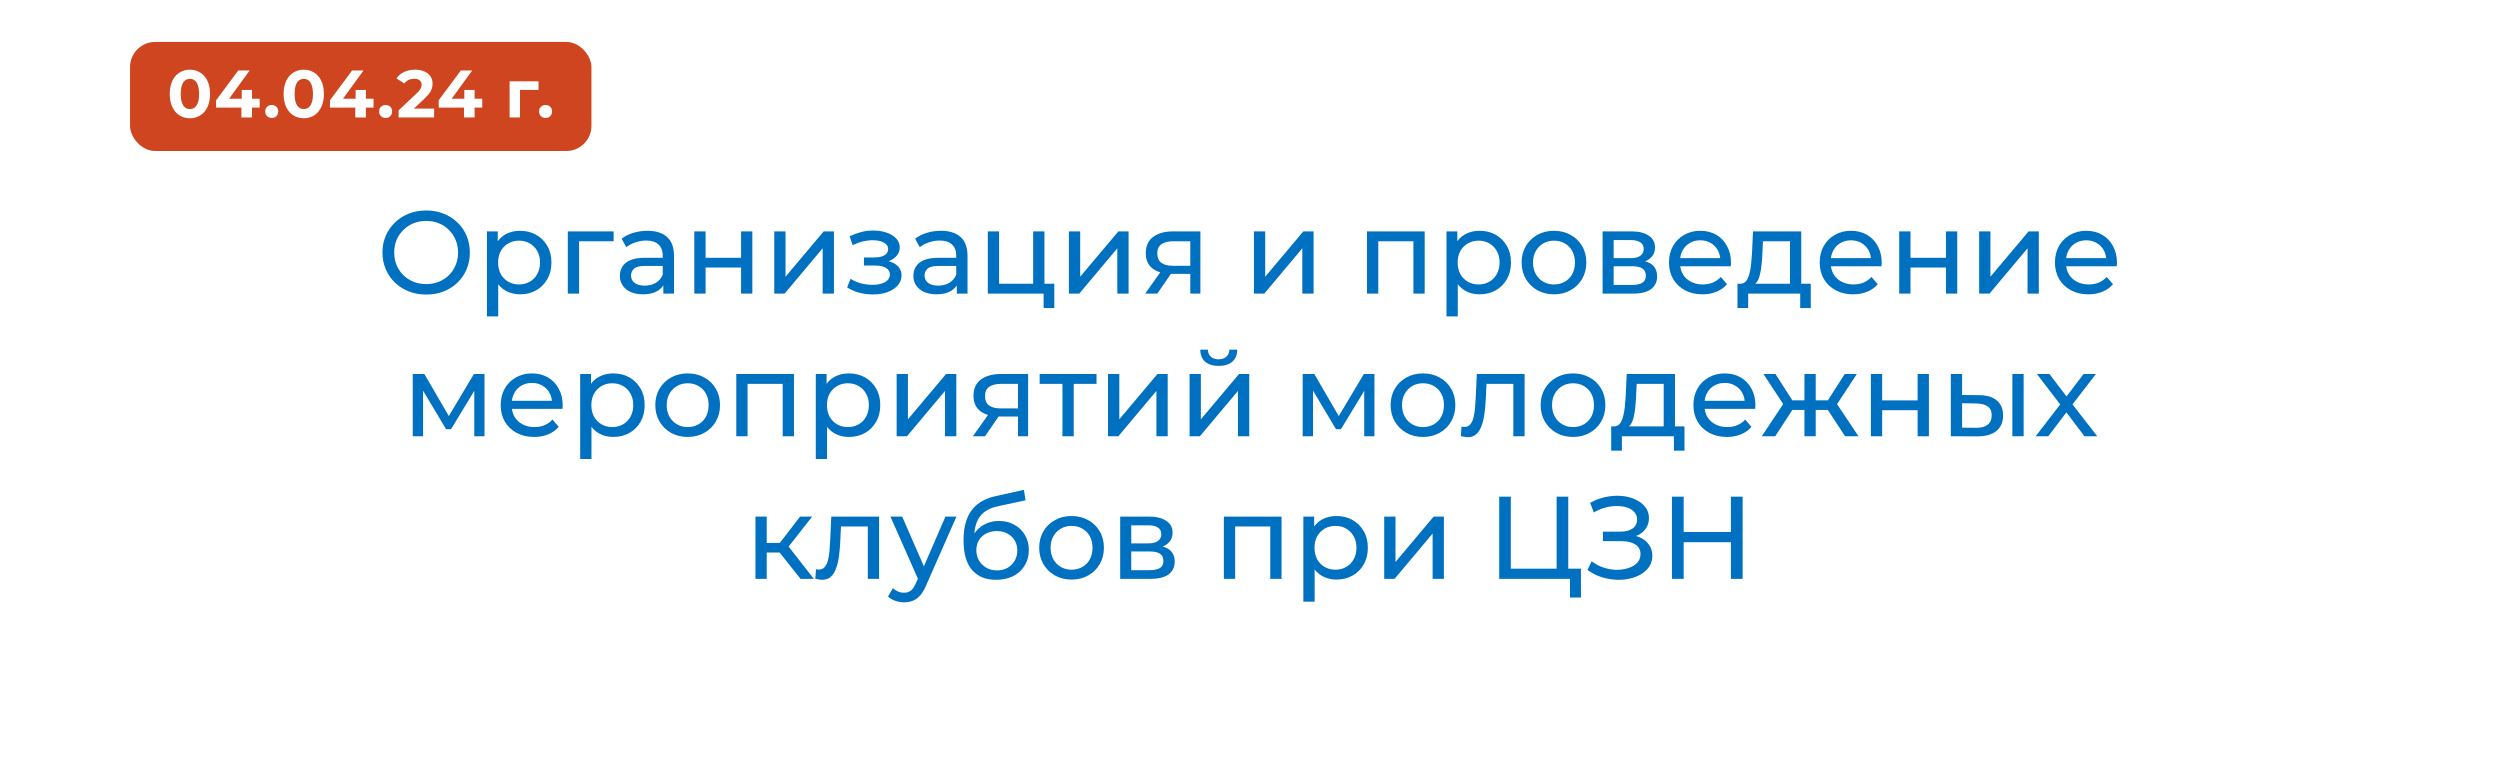
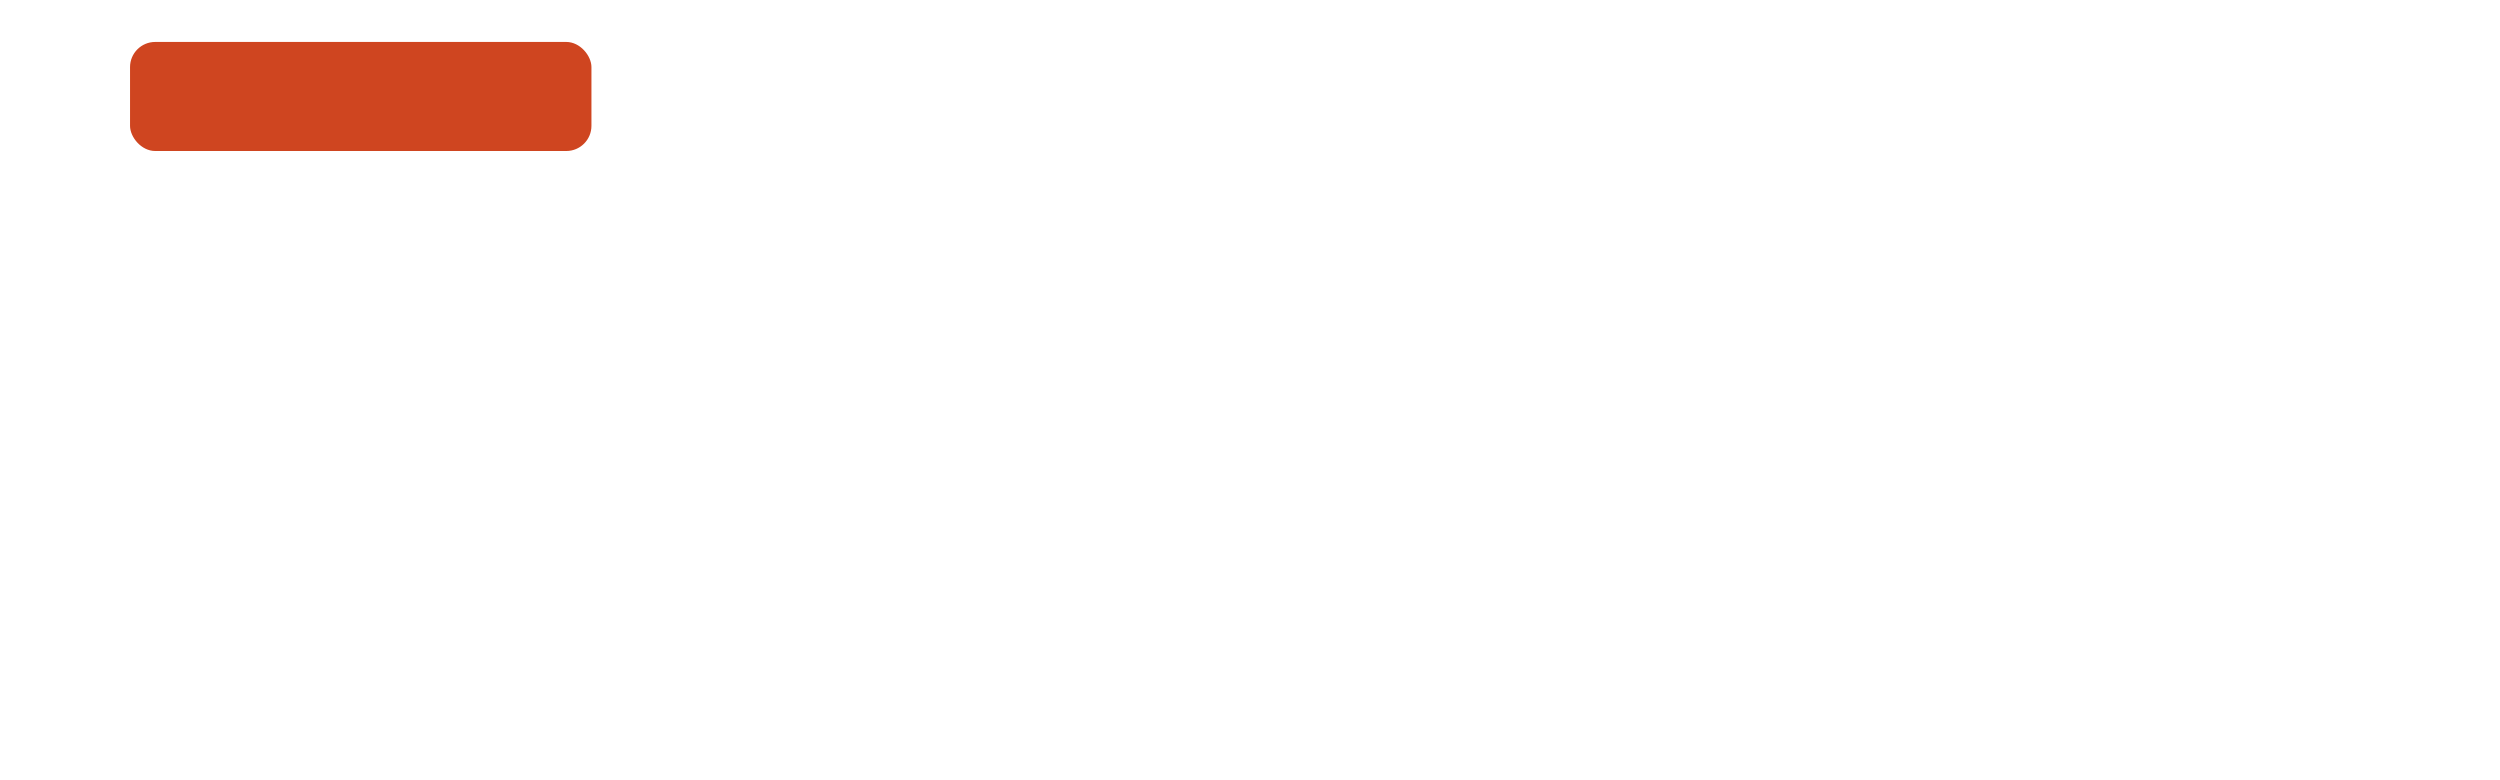
<svg xmlns="http://www.w3.org/2000/svg" width="298" height="93" viewBox="0 0 298 93" fill="none">
  <g filter="url(#filter0_d_741_2)">
-     <path d="M9 19C9 13.477 13.477 9 19 9H279C284.523 9 289 13.477 289 19V74C289 79.523 284.523 84 279 84H19C13.477 84 9 79.523 9 74V19Z" fill="white" />
-   </g>
-   <path d="M50.811 35.112C50.064 35.112 49.369 34.986 48.725 34.734C48.09 34.482 47.54 34.132 47.073 33.684C46.606 33.227 46.242 32.695 45.981 32.088C45.72 31.481 45.589 30.819 45.589 30.1C45.589 29.381 45.72 28.719 45.981 28.112C46.242 27.505 46.606 26.978 47.073 26.53C47.54 26.073 48.09 25.718 48.725 25.466C49.36 25.214 50.055 25.088 50.811 25.088C51.558 25.088 52.244 25.214 52.869 25.466C53.504 25.709 54.054 26.059 54.521 26.516C54.997 26.964 55.361 27.491 55.613 28.098C55.874 28.705 56.005 29.372 56.005 30.1C56.005 30.828 55.874 31.495 55.613 32.102C55.361 32.709 54.997 33.241 54.521 33.698C54.054 34.146 53.504 34.496 52.869 34.748C52.244 34.991 51.558 35.112 50.811 35.112ZM50.811 33.866C51.352 33.866 51.852 33.773 52.309 33.586C52.776 33.399 53.177 33.138 53.513 32.802C53.858 32.457 54.124 32.055 54.311 31.598C54.507 31.141 54.605 30.641 54.605 30.1C54.605 29.559 54.507 29.059 54.311 28.602C54.124 28.145 53.858 27.748 53.513 27.412C53.177 27.067 52.776 26.801 52.309 26.614C51.852 26.427 51.352 26.334 50.811 26.334C50.26 26.334 49.752 26.427 49.285 26.614C48.828 26.801 48.426 27.067 48.081 27.412C47.736 27.748 47.465 28.145 47.269 28.602C47.082 29.059 46.989 29.559 46.989 30.1C46.989 30.641 47.082 31.141 47.269 31.598C47.465 32.055 47.736 32.457 48.081 32.802C48.426 33.138 48.828 33.399 49.285 33.586C49.752 33.773 50.26 33.866 50.811 33.866ZM61.978 35.084C61.362 35.084 60.797 34.944 60.284 34.664C59.78 34.375 59.374 33.95 59.066 33.39C58.767 32.83 58.618 32.13 58.618 31.29C58.618 30.45 58.763 29.75 59.052 29.19C59.351 28.63 59.752 28.21 60.256 27.93C60.77 27.65 61.343 27.51 61.978 27.51C62.706 27.51 63.35 27.669 63.91 27.986C64.47 28.303 64.913 28.747 65.24 29.316C65.567 29.876 65.73 30.534 65.73 31.29C65.73 32.046 65.567 32.709 65.24 33.278C64.913 33.847 64.47 34.291 63.91 34.608C63.35 34.925 62.706 35.084 61.978 35.084ZM58.044 37.716V27.58H59.332V29.582L59.248 31.304L59.388 33.026V37.716H58.044ZM61.866 33.908C62.342 33.908 62.767 33.801 63.14 33.586C63.523 33.371 63.822 33.068 64.036 32.676C64.26 32.275 64.372 31.813 64.372 31.29C64.372 30.758 64.26 30.301 64.036 29.918C63.822 29.526 63.523 29.223 63.14 29.008C62.767 28.793 62.342 28.686 61.866 28.686C61.4 28.686 60.975 28.793 60.592 29.008C60.219 29.223 59.92 29.526 59.696 29.918C59.481 30.301 59.374 30.758 59.374 31.29C59.374 31.813 59.481 32.275 59.696 32.676C59.92 33.068 60.219 33.371 60.592 33.586C60.975 33.801 61.4 33.908 61.866 33.908ZM67.683 35V27.58H73.143V28.756H68.705L69.027 28.448V35H67.683ZM79.069 35V33.432L78.999 33.138V30.464C78.999 29.895 78.831 29.456 78.495 29.148C78.168 28.831 77.674 28.672 77.011 28.672C76.572 28.672 76.143 28.747 75.723 28.896C75.303 29.036 74.948 29.227 74.659 29.47L74.099 28.462C74.481 28.154 74.939 27.921 75.471 27.762C76.012 27.594 76.577 27.51 77.165 27.51C78.182 27.51 78.966 27.757 79.517 28.252C80.067 28.747 80.343 29.503 80.343 30.52V35H79.069ZM76.633 35.084C76.082 35.084 75.597 34.991 75.177 34.804C74.766 34.617 74.449 34.361 74.225 34.034C74.001 33.698 73.889 33.32 73.889 32.9C73.889 32.499 73.982 32.135 74.169 31.808C74.365 31.481 74.677 31.22 75.107 31.024C75.546 30.828 76.133 30.73 76.871 30.73H79.223V31.696H76.927C76.255 31.696 75.802 31.808 75.569 32.032C75.335 32.256 75.219 32.527 75.219 32.844C75.219 33.208 75.364 33.502 75.653 33.726C75.942 33.941 76.344 34.048 76.857 34.048C77.361 34.048 77.799 33.936 78.173 33.712C78.555 33.488 78.831 33.161 78.999 32.732L79.265 33.656C79.088 34.095 78.775 34.445 78.327 34.706C77.879 34.958 77.314 35.084 76.633 35.084ZM82.763 35V27.58H84.107V30.73H88.335V27.58H89.679V35H88.335V31.892H84.107V35H82.763ZM92.292 35V27.58H93.636V32.984L98.186 27.58H99.404V35H98.06V29.596L93.524 35H92.292ZM104.06 35.098C103.5 35.098 102.949 35.028 102.408 34.888C101.876 34.739 101.4 34.529 100.98 34.258L101.386 33.236C101.741 33.46 102.147 33.637 102.604 33.768C103.061 33.889 103.523 33.95 103.99 33.95C104.419 33.95 104.788 33.899 105.096 33.796C105.413 33.693 105.656 33.553 105.824 33.376C105.992 33.189 106.076 32.975 106.076 32.732C106.076 32.387 105.922 32.121 105.614 31.934C105.306 31.747 104.877 31.654 104.326 31.654H102.982V30.688H104.242C104.569 30.688 104.853 30.651 105.096 30.576C105.339 30.501 105.525 30.389 105.656 30.24C105.796 30.081 105.866 29.899 105.866 29.694C105.866 29.47 105.787 29.279 105.628 29.12C105.469 28.961 105.245 28.84 104.956 28.756C104.676 28.672 104.345 28.63 103.962 28.63C103.589 28.639 103.206 28.691 102.814 28.784C102.431 28.877 102.039 29.022 101.638 29.218L101.274 28.168C101.722 27.953 102.161 27.79 102.59 27.678C103.029 27.557 103.463 27.491 103.892 27.482C104.536 27.463 105.11 27.538 105.614 27.706C106.118 27.865 106.515 28.098 106.804 28.406C107.103 28.714 107.252 29.078 107.252 29.498C107.252 29.853 107.14 30.17 106.916 30.45C106.692 30.721 106.393 30.935 106.02 31.094C105.647 31.253 105.217 31.332 104.732 31.332L104.788 31.01C105.619 31.01 106.272 31.173 106.748 31.5C107.224 31.827 107.462 32.27 107.462 32.83C107.462 33.278 107.313 33.675 107.014 34.02C106.715 34.356 106.309 34.622 105.796 34.818C105.292 35.005 104.713 35.098 104.06 35.098ZM114.055 35V33.432L113.985 33.138V30.464C113.985 29.895 113.817 29.456 113.481 29.148C113.154 28.831 112.66 28.672 111.997 28.672C111.558 28.672 111.129 28.747 110.709 28.896C110.289 29.036 109.934 29.227 109.645 29.47L109.085 28.462C109.468 28.154 109.925 27.921 110.457 27.762C110.998 27.594 111.563 27.51 112.151 27.51C113.168 27.51 113.952 27.757 114.503 28.252C115.054 28.747 115.329 29.503 115.329 30.52V35H114.055ZM111.619 35.084C111.068 35.084 110.583 34.991 110.163 34.804C109.752 34.617 109.435 34.361 109.211 34.034C108.987 33.698 108.875 33.32 108.875 32.9C108.875 32.499 108.968 32.135 109.155 31.808C109.351 31.481 109.664 31.22 110.093 31.024C110.532 30.828 111.12 30.73 111.857 30.73H114.209V31.696H111.913C111.241 31.696 110.788 31.808 110.555 32.032C110.322 32.256 110.205 32.527 110.205 32.844C110.205 33.208 110.35 33.502 110.639 33.726C110.928 33.941 111.33 34.048 111.843 34.048C112.347 34.048 112.786 33.936 113.159 33.712C113.542 33.488 113.817 33.161 113.985 32.732L114.251 33.656C114.074 34.095 113.761 34.445 113.313 34.706C112.865 34.958 112.3 35.084 111.619 35.084ZM117.749 35V27.58H119.093V33.824H123.153V27.58H124.497V35H117.749ZM124.399 36.722V34.93L124.735 35H123.153V33.824H125.673V36.722H124.399ZM127.415 35V27.58H128.759V32.984L133.309 27.58H134.527V35H133.183V29.596L128.647 35H127.415ZM141.882 35V32.396L142.092 32.648H139.726C138.737 32.648 137.962 32.438 137.402 32.018C136.851 31.598 136.576 30.987 136.576 30.184C136.576 29.325 136.87 28.677 137.458 28.238C138.055 27.799 138.849 27.58 139.838 27.58H143.086V35H141.882ZM136.506 35L138.522 32.158H139.908L137.948 35H136.506ZM141.882 31.976V28.378L142.092 28.756H139.88C139.264 28.756 138.788 28.873 138.452 29.106C138.116 29.33 137.948 29.703 137.948 30.226C137.948 31.197 138.573 31.682 139.824 31.682H142.092L141.882 31.976ZM149.468 35V27.58H150.812V32.984L155.362 27.58H156.58V35H155.236V29.596L150.7 35H149.468ZM162.948 35V27.58H169.822V35H168.478V28.42L168.8 28.756H163.97L164.292 28.42V35H162.948ZM176.357 35.084C175.741 35.084 175.176 34.944 174.663 34.664C174.159 34.375 173.753 33.95 173.445 33.39C173.146 32.83 172.997 32.13 172.997 31.29C172.997 30.45 173.142 29.75 173.431 29.19C173.73 28.63 174.131 28.21 174.635 27.93C175.148 27.65 175.722 27.51 176.357 27.51C177.085 27.51 177.729 27.669 178.289 27.986C178.849 28.303 179.292 28.747 179.619 29.316C179.946 29.876 180.109 30.534 180.109 31.29C180.109 32.046 179.946 32.709 179.619 33.278C179.292 33.847 178.849 34.291 178.289 34.608C177.729 34.925 177.085 35.084 176.357 35.084ZM172.423 37.716V27.58H173.711V29.582L173.627 31.304L173.767 33.026V37.716H172.423ZM176.245 33.908C176.721 33.908 177.146 33.801 177.519 33.586C177.902 33.371 178.2 33.068 178.415 32.676C178.639 32.275 178.751 31.813 178.751 31.29C178.751 30.758 178.639 30.301 178.415 29.918C178.2 29.526 177.902 29.223 177.519 29.008C177.146 28.793 176.721 28.686 176.245 28.686C175.778 28.686 175.354 28.793 174.971 29.008C174.598 29.223 174.299 29.526 174.075 29.918C173.86 30.301 173.753 30.758 173.753 31.29C173.753 31.813 173.86 32.275 174.075 32.676C174.299 33.068 174.598 33.371 174.971 33.586C175.354 33.801 175.778 33.908 176.245 33.908ZM185.24 35.084C184.493 35.084 183.83 34.921 183.252 34.594C182.673 34.267 182.216 33.819 181.88 33.25C181.544 32.671 181.376 32.018 181.376 31.29C181.376 30.553 181.544 29.899 181.88 29.33C182.216 28.761 182.673 28.317 183.252 28C183.83 27.673 184.493 27.51 185.24 27.51C185.977 27.51 186.635 27.673 187.214 28C187.802 28.317 188.259 28.761 188.586 29.33C188.922 29.89 189.09 30.543 189.09 31.29C189.09 32.027 188.922 32.681 188.586 33.25C188.259 33.819 187.802 34.267 187.214 34.594C186.635 34.921 185.977 35.084 185.24 35.084ZM185.24 33.908C185.716 33.908 186.14 33.801 186.514 33.586C186.896 33.371 187.195 33.068 187.41 32.676C187.624 32.275 187.732 31.813 187.732 31.29C187.732 30.758 187.624 30.301 187.41 29.918C187.195 29.526 186.896 29.223 186.514 29.008C186.14 28.793 185.716 28.686 185.24 28.686C184.764 28.686 184.339 28.793 183.966 29.008C183.592 29.223 183.294 29.526 183.07 29.918C182.846 30.301 182.734 30.758 182.734 31.29C182.734 31.813 182.846 32.275 183.07 32.676C183.294 33.068 183.592 33.371 183.966 33.586C184.339 33.801 184.764 33.908 185.24 33.908ZM191.031 35V27.58H194.475C195.343 27.58 196.024 27.748 196.519 28.084C197.023 28.411 197.275 28.877 197.275 29.484C197.275 30.091 197.037 30.562 196.561 30.898C196.094 31.225 195.473 31.388 194.699 31.388L194.909 31.024C195.795 31.024 196.453 31.187 196.883 31.514C197.312 31.841 197.527 32.321 197.527 32.956C197.527 33.6 197.284 34.104 196.799 34.468C196.323 34.823 195.59 35 194.601 35H191.031ZM192.347 33.964H194.503C195.063 33.964 195.483 33.88 195.763 33.712C196.043 33.535 196.183 33.255 196.183 32.872C196.183 32.48 196.052 32.195 195.791 32.018C195.539 31.831 195.137 31.738 194.587 31.738H192.347V33.964ZM192.347 30.772H194.363C194.876 30.772 195.263 30.679 195.525 30.492C195.795 30.296 195.931 30.025 195.931 29.68C195.931 29.325 195.795 29.059 195.525 28.882C195.263 28.705 194.876 28.616 194.363 28.616H192.347V30.772ZM202.934 35.084C202.141 35.084 201.441 34.921 200.834 34.594C200.237 34.267 199.77 33.819 199.434 33.25C199.107 32.681 198.944 32.027 198.944 31.29C198.944 30.553 199.103 29.899 199.42 29.33C199.747 28.761 200.19 28.317 200.75 28C201.319 27.673 201.959 27.51 202.668 27.51C203.387 27.51 204.021 27.669 204.572 27.986C205.123 28.303 205.552 28.751 205.86 29.33C206.177 29.899 206.336 30.567 206.336 31.332C206.336 31.388 206.331 31.453 206.322 31.528C206.322 31.603 206.317 31.673 206.308 31.738H199.994V30.772H205.608L205.062 31.108C205.071 30.632 204.973 30.207 204.768 29.834C204.563 29.461 204.278 29.171 203.914 28.966C203.559 28.751 203.144 28.644 202.668 28.644C202.201 28.644 201.786 28.751 201.422 28.966C201.058 29.171 200.773 29.465 200.568 29.848C200.363 30.221 200.26 30.651 200.26 31.136V31.36C200.26 31.855 200.372 32.298 200.596 32.69C200.829 33.073 201.151 33.371 201.562 33.586C201.973 33.801 202.444 33.908 202.976 33.908C203.415 33.908 203.811 33.833 204.166 33.684C204.53 33.535 204.847 33.311 205.118 33.012L205.86 33.88C205.524 34.272 205.104 34.571 204.6 34.776C204.105 34.981 203.55 35.084 202.934 35.084ZM213.366 34.37V28.756H210.146L210.076 30.184C210.057 30.651 210.025 31.103 209.978 31.542C209.941 31.971 209.875 32.368 209.782 32.732C209.698 33.096 209.572 33.395 209.404 33.628C209.236 33.861 209.012 34.006 208.732 34.062L207.402 33.824C207.691 33.833 207.925 33.74 208.102 33.544C208.279 33.339 208.415 33.059 208.508 32.704C208.611 32.349 208.685 31.948 208.732 31.5C208.779 31.043 208.816 30.571 208.844 30.086L208.956 27.58H214.71V34.37H213.366ZM207.108 36.722V33.824H215.844V36.722H214.584V35H208.382V36.722H207.108ZM220.899 35.084C220.106 35.084 219.406 34.921 218.799 34.594C218.202 34.267 217.735 33.819 217.399 33.25C217.072 32.681 216.909 32.027 216.909 31.29C216.909 30.553 217.068 29.899 217.385 29.33C217.712 28.761 218.155 28.317 218.715 28C219.284 27.673 219.924 27.51 220.633 27.51C221.352 27.51 221.986 27.669 222.537 27.986C223.088 28.303 223.517 28.751 223.825 29.33C224.142 29.899 224.301 30.567 224.301 31.332C224.301 31.388 224.296 31.453 224.287 31.528C224.287 31.603 224.282 31.673 224.273 31.738H217.959V30.772H223.573L223.027 31.108C223.036 30.632 222.938 30.207 222.733 29.834C222.528 29.461 222.243 29.171 221.879 28.966C221.524 28.751 221.109 28.644 220.633 28.644C220.166 28.644 219.751 28.751 219.387 28.966C219.023 29.171 218.738 29.465 218.533 29.848C218.328 30.221 218.225 30.651 218.225 31.136V31.36C218.225 31.855 218.337 32.298 218.561 32.69C218.794 33.073 219.116 33.371 219.527 33.586C219.938 33.801 220.409 33.908 220.941 33.908C221.38 33.908 221.776 33.833 222.131 33.684C222.495 33.535 222.812 33.311 223.083 33.012L223.825 33.88C223.489 34.272 223.069 34.571 222.565 34.776C222.07 34.981 221.515 35.084 220.899 35.084ZM226.386 35V27.58H227.73V30.73H231.958V27.58H233.302V35H231.958V31.892H227.73V35H226.386ZM235.915 35V27.58H237.259V32.984L241.809 27.58H243.027V35H241.683V29.596L237.147 35H235.915ZM248.94 35.084C248.147 35.084 247.447 34.921 246.84 34.594C246.243 34.267 245.776 33.819 245.44 33.25C245.113 32.681 244.95 32.027 244.95 31.29C244.95 30.553 245.109 29.899 245.426 29.33C245.753 28.761 246.196 28.317 246.756 28C247.325 27.673 247.965 27.51 248.674 27.51C249.393 27.51 250.027 27.669 250.578 27.986C251.129 28.303 251.558 28.751 251.866 29.33C252.183 29.899 252.342 30.567 252.342 31.332C252.342 31.388 252.337 31.453 252.328 31.528C252.328 31.603 252.323 31.673 252.314 31.738H246V30.772H251.614L251.068 31.108C251.077 30.632 250.979 30.207 250.774 29.834C250.569 29.461 250.284 29.171 249.92 28.966C249.565 28.751 249.15 28.644 248.674 28.644C248.207 28.644 247.792 28.751 247.428 28.966C247.064 29.171 246.779 29.465 246.574 29.848C246.369 30.221 246.266 30.651 246.266 31.136V31.36C246.266 31.855 246.378 32.298 246.602 32.69C246.835 33.073 247.157 33.371 247.568 33.586C247.979 33.801 248.45 33.908 248.982 33.908C249.421 33.908 249.817 33.833 250.172 33.684C250.536 33.535 250.853 33.311 251.124 33.012L251.866 33.88C251.53 34.272 251.11 34.571 250.606 34.776C250.111 34.981 249.556 35.084 248.94 35.084ZM49.199 52V44.58H50.584L53.776 50.068H53.217L56.492 44.58H57.752V52H56.535V46.092L56.758 46.218L53.763 51.16H53.175L50.164 46.12L50.431 46.064V52H49.199ZM63.672 52.084C62.879 52.084 62.179 51.921 61.572 51.594C60.975 51.267 60.508 50.819 60.172 50.25C59.846 49.681 59.682 49.027 59.682 48.29C59.682 47.553 59.841 46.899 60.158 46.33C60.485 45.761 60.928 45.317 61.488 45C62.058 44.673 62.697 44.51 63.406 44.51C64.125 44.51 64.76 44.669 65.31 44.986C65.861 45.303 66.29 45.751 66.598 46.33C66.916 46.899 67.074 47.567 67.074 48.332C67.074 48.388 67.07 48.453 67.06 48.528C67.06 48.603 67.056 48.673 67.046 48.738H60.732V47.772H66.346L65.8 48.108C65.81 47.632 65.712 47.207 65.506 46.834C65.301 46.461 65.016 46.171 64.652 45.966C64.298 45.751 63.882 45.644 63.406 45.644C62.94 45.644 62.524 45.751 62.16 45.966C61.796 46.171 61.512 46.465 61.306 46.848C61.101 47.221 60.998 47.651 60.998 48.136V48.36C60.998 48.855 61.11 49.298 61.334 49.69C61.568 50.073 61.89 50.371 62.3 50.586C62.711 50.801 63.182 50.908 63.714 50.908C64.153 50.908 64.55 50.833 64.904 50.684C65.268 50.535 65.586 50.311 65.856 50.012L66.598 50.88C66.262 51.272 65.842 51.571 65.338 51.776C64.844 51.981 64.288 52.084 63.672 52.084ZM73.093 52.084C72.477 52.084 71.913 51.944 71.399 51.664C70.895 51.375 70.489 50.95 70.181 50.39C69.883 49.83 69.733 49.13 69.733 48.29C69.733 47.45 69.878 46.75 70.167 46.19C70.466 45.63 70.867 45.21 71.371 44.93C71.885 44.65 72.459 44.51 73.093 44.51C73.821 44.51 74.465 44.669 75.025 44.986C75.585 45.303 76.029 45.747 76.355 46.316C76.682 46.876 76.845 47.534 76.845 48.29C76.845 49.046 76.682 49.709 76.355 50.278C76.029 50.847 75.585 51.291 75.025 51.608C74.465 51.925 73.821 52.084 73.093 52.084ZM69.159 54.716V44.58H70.447V46.582L70.363 48.304L70.503 50.026V54.716H69.159ZM72.981 50.908C73.457 50.908 73.882 50.801 74.255 50.586C74.638 50.371 74.937 50.068 75.151 49.676C75.375 49.275 75.487 48.813 75.487 48.29C75.487 47.758 75.375 47.301 75.151 46.918C74.937 46.526 74.638 46.223 74.255 46.008C73.882 45.793 73.457 45.686 72.981 45.686C72.515 45.686 72.09 45.793 71.707 46.008C71.334 46.223 71.035 46.526 70.811 46.918C70.597 47.301 70.489 47.758 70.489 48.29C70.489 48.813 70.597 49.275 70.811 49.676C71.035 50.068 71.334 50.371 71.707 50.586C72.09 50.801 72.515 50.908 72.981 50.908ZM81.976 52.084C81.229 52.084 80.567 51.921 79.988 51.594C79.409 51.267 78.952 50.819 78.616 50.25C78.28 49.671 78.112 49.018 78.112 48.29C78.112 47.553 78.28 46.899 78.616 46.33C78.952 45.761 79.409 45.317 79.988 45C80.567 44.673 81.229 44.51 81.976 44.51C82.713 44.51 83.371 44.673 83.95 45C84.538 45.317 84.995 45.761 85.322 46.33C85.658 46.89 85.826 47.543 85.826 48.29C85.826 49.027 85.658 49.681 85.322 50.25C84.995 50.819 84.538 51.267 83.95 51.594C83.371 51.921 82.713 52.084 81.976 52.084ZM81.976 50.908C82.452 50.908 82.877 50.801 83.25 50.586C83.633 50.371 83.931 50.068 84.146 49.676C84.361 49.275 84.468 48.813 84.468 48.29C84.468 47.758 84.361 47.301 84.146 46.918C83.931 46.526 83.633 46.223 83.25 46.008C82.877 45.793 82.452 45.686 81.976 45.686C81.5 45.686 81.075 45.793 80.702 46.008C80.329 46.223 80.03 46.526 79.806 46.918C79.582 47.301 79.47 47.758 79.47 48.29C79.47 48.813 79.582 49.275 79.806 49.676C80.03 50.068 80.329 50.371 80.702 50.586C81.075 50.801 81.5 50.908 81.976 50.908ZM87.767 52V44.58H94.641V52H93.297V45.42L93.619 45.756H88.789L89.111 45.42V52H87.767ZM101.175 52.084C100.559 52.084 99.995 51.944 99.481 51.664C98.978 51.375 98.572 50.95 98.263 50.39C97.965 49.83 97.816 49.13 97.816 48.29C97.816 47.45 97.96 46.75 98.249 46.19C98.548 45.63 98.95 45.21 99.454 44.93C99.967 44.65 100.541 44.51 101.175 44.51C101.903 44.51 102.547 44.669 103.107 44.986C103.667 45.303 104.111 45.747 104.437 46.316C104.764 46.876 104.927 47.534 104.927 48.29C104.927 49.046 104.764 49.709 104.437 50.278C104.111 50.847 103.667 51.291 103.107 51.608C102.547 51.925 101.903 52.084 101.175 52.084ZM97.242 54.716V44.58H98.529V46.582L98.445 48.304L98.585 50.026V54.716H97.242ZM101.063 50.908C101.539 50.908 101.964 50.801 102.337 50.586C102.72 50.371 103.019 50.068 103.233 49.676C103.457 49.275 103.569 48.813 103.569 48.29C103.569 47.758 103.457 47.301 103.233 46.918C103.019 46.526 102.72 46.223 102.337 46.008C101.964 45.793 101.539 45.686 101.063 45.686C100.597 45.686 100.172 45.793 99.79 46.008C99.416 46.223 99.118 46.526 98.894 46.918C98.679 47.301 98.572 47.758 98.572 48.29C98.572 48.813 98.679 49.275 98.894 49.676C99.118 50.068 99.416 50.371 99.79 50.586C100.172 50.801 100.597 50.908 101.063 50.908ZM106.88 52V44.58H108.224V49.984L112.774 44.58H113.992V52H112.648V46.596L108.112 52H106.88ZM121.347 52V49.396L121.557 49.648H119.191C118.201 49.648 117.427 49.438 116.867 49.018C116.316 48.598 116.041 47.987 116.041 47.184C116.041 46.325 116.335 45.677 116.923 45.238C117.52 44.799 118.313 44.58 119.303 44.58H122.551V52H121.347ZM115.971 52L117.987 49.158H119.373L117.413 52H115.971ZM121.347 48.976V45.378L121.557 45.756H119.345C118.729 45.756 118.253 45.873 117.917 46.106C117.581 46.33 117.413 46.703 117.413 47.226C117.413 48.197 118.038 48.682 119.289 48.682H121.557L121.347 48.976ZM126.643 52V45.406L126.979 45.756H123.927V44.58H130.703V45.756H127.665L127.987 45.406V52H126.643ZM132.077 52V44.58H133.421V49.984L137.971 44.58H139.189V52H137.845V46.596L133.309 52H132.077ZM141.798 52V44.58H143.142V49.984L147.692 44.58H148.91V52H147.566V46.596L143.03 52H141.798ZM145.27 43.614C144.589 43.614 144.052 43.451 143.66 43.124C143.277 42.788 143.081 42.307 143.072 41.682H143.982C143.991 42.037 144.108 42.317 144.332 42.522C144.565 42.727 144.873 42.83 145.256 42.83C145.639 42.83 145.947 42.727 146.18 42.522C146.413 42.317 146.535 42.037 146.544 41.682H147.482C147.473 42.307 147.272 42.788 146.88 43.124C146.488 43.451 145.951 43.614 145.27 43.614ZM155.279 52V44.58H156.665L159.857 50.068H159.297L162.573 44.58H163.833V52H162.615V46.092L162.839 46.218L159.843 51.16H159.255L156.245 46.12L156.511 46.064V52H155.279ZM169.626 52.084C168.88 52.084 168.217 51.921 167.638 51.594C167.06 51.267 166.602 50.819 166.266 50.25C165.93 49.671 165.762 49.018 165.762 48.29C165.762 47.553 165.93 46.899 166.266 46.33C166.602 45.761 167.06 45.317 167.638 45C168.217 44.673 168.88 44.51 169.626 44.51C170.364 44.51 171.022 44.673 171.6 45C172.188 45.317 172.646 45.761 172.972 46.33C173.308 46.89 173.476 47.543 173.476 48.29C173.476 49.027 173.308 49.681 172.972 50.25C172.646 50.819 172.188 51.267 171.6 51.594C171.022 51.921 170.364 52.084 169.626 52.084ZM169.626 50.908C170.102 50.908 170.527 50.801 170.9 50.586C171.283 50.371 171.582 50.068 171.796 49.676C172.011 49.275 172.118 48.813 172.118 48.29C172.118 47.758 172.011 47.301 171.796 46.918C171.582 46.526 171.283 46.223 170.9 46.008C170.527 45.793 170.102 45.686 169.626 45.686C169.15 45.686 168.726 45.793 168.352 46.008C167.979 46.223 167.68 46.526 167.456 46.918C167.232 47.301 167.12 47.758 167.12 48.29C167.12 48.813 167.232 49.275 167.456 49.676C167.68 50.068 167.979 50.371 168.352 50.586C168.726 50.801 169.15 50.908 169.626 50.908ZM174.131 51.986L174.215 50.852C174.28 50.861 174.341 50.871 174.397 50.88C174.453 50.889 174.504 50.894 174.551 50.894C174.849 50.894 175.083 50.791 175.251 50.586C175.428 50.381 175.559 50.11 175.643 49.774C175.727 49.429 175.787 49.041 175.825 48.612C175.862 48.183 175.89 47.753 175.909 47.324L176.035 44.58H181.733V52H180.389V45.364L180.711 45.756H176.903L177.211 45.35L177.113 47.408C177.085 48.061 177.033 48.673 176.959 49.242C176.884 49.811 176.767 50.311 176.609 50.74C176.459 51.169 176.249 51.505 175.979 51.748C175.717 51.991 175.377 52.112 174.957 52.112C174.835 52.112 174.705 52.098 174.565 52.07C174.434 52.051 174.289 52.023 174.131 51.986ZM187.509 52.084C186.763 52.084 186.1 51.921 185.521 51.594C184.943 51.267 184.485 50.819 184.149 50.25C183.813 49.671 183.645 49.018 183.645 48.29C183.645 47.553 183.813 46.899 184.149 46.33C184.485 45.761 184.943 45.317 185.521 45C186.1 44.673 186.763 44.51 187.509 44.51C188.247 44.51 188.905 44.673 189.483 45C190.071 45.317 190.529 45.761 190.855 46.33C191.191 46.89 191.359 47.543 191.359 48.29C191.359 49.027 191.191 49.681 190.855 50.25C190.529 50.819 190.071 51.267 189.483 51.594C188.905 51.921 188.247 52.084 187.509 52.084ZM187.509 50.908C187.985 50.908 188.41 50.801 188.783 50.586C189.166 50.371 189.465 50.068 189.679 49.676C189.894 49.275 190.001 48.813 190.001 48.29C190.001 47.758 189.894 47.301 189.679 46.918C189.465 46.526 189.166 46.223 188.783 46.008C188.41 45.793 187.985 45.686 187.509 45.686C187.033 45.686 186.609 45.793 186.235 46.008C185.862 46.223 185.563 46.526 185.339 46.918C185.115 47.301 185.003 47.758 185.003 48.29C185.003 48.813 185.115 49.275 185.339 49.676C185.563 50.068 185.862 50.371 186.235 50.586C186.609 50.801 187.033 50.908 187.509 50.908ZM198.313 51.37V45.756H195.093L195.023 47.184C195.005 47.651 194.972 48.103 194.925 48.542C194.888 48.971 194.823 49.368 194.729 49.732C194.645 50.096 194.519 50.395 194.351 50.628C194.183 50.861 193.959 51.006 193.679 51.062L192.349 50.824C192.639 50.833 192.872 50.74 193.049 50.544C193.227 50.339 193.362 50.059 193.455 49.704C193.558 49.349 193.633 48.948 193.679 48.5C193.726 48.043 193.763 47.571 193.791 47.086L193.903 44.58H199.657V51.37H198.313ZM192.055 53.722V50.824H200.791V53.722H199.531V52H193.329V53.722H192.055ZM205.846 52.084C205.053 52.084 204.353 51.921 203.746 51.594C203.149 51.267 202.682 50.819 202.346 50.25C202.02 49.681 201.856 49.027 201.856 48.29C201.856 47.553 202.015 46.899 202.332 46.33C202.659 45.761 203.102 45.317 203.662 45C204.232 44.673 204.871 44.51 205.58 44.51C206.299 44.51 206.934 44.669 207.484 44.986C208.035 45.303 208.464 45.751 208.772 46.33C209.09 46.899 209.248 47.567 209.248 48.332C209.248 48.388 209.244 48.453 209.234 48.528C209.234 48.603 209.23 48.673 209.22 48.738H202.906V47.772H208.52L207.974 48.108C207.984 47.632 207.886 47.207 207.68 46.834C207.475 46.461 207.19 46.171 206.826 45.966C206.472 45.751 206.056 45.644 205.58 45.644C205.114 45.644 204.698 45.751 204.334 45.966C203.97 46.171 203.686 46.465 203.48 46.848C203.275 47.221 203.172 47.651 203.172 48.136V48.36C203.172 48.855 203.284 49.298 203.508 49.69C203.742 50.073 204.064 50.371 204.474 50.586C204.885 50.801 205.356 50.908 205.888 50.908C206.327 50.908 206.724 50.833 207.078 50.684C207.442 50.535 207.76 50.311 208.03 50.012L208.772 50.88C208.436 51.272 208.016 51.571 207.512 51.776C207.018 51.981 206.462 52.084 205.846 52.084ZM219.934 52L217.568 48.388L218.674 47.716L221.53 52H219.934ZM216.028 48.864V47.716H218.436V48.864H216.028ZM218.8 48.444L217.526 48.276L219.892 44.58H221.334L218.8 48.444ZM211.604 52H210.008L212.85 47.716L213.956 48.388L211.604 52ZM216.434 52H215.09V44.58H216.434V52ZM215.496 48.864H213.102V47.716H215.496V48.864ZM212.738 48.444L210.204 44.58H211.632L213.998 48.276L212.738 48.444ZM223.009 52V44.58H224.353V47.73H228.581V44.58H229.925V52H228.581V48.892H224.353V52H223.009ZM239.874 52V44.58H241.218V52H239.874ZM235.884 47.1C236.827 47.109 237.541 47.324 238.026 47.744C238.521 48.164 238.768 48.757 238.768 49.522C238.768 50.325 238.498 50.945 237.956 51.384C237.424 51.813 236.659 52.023 235.66 52.014L232.538 52V44.58H233.882V47.086L235.884 47.1ZM235.562 50.992C236.16 51.001 236.617 50.88 236.934 50.628C237.252 50.376 237.41 50.003 237.41 49.508C237.41 49.023 237.252 48.668 236.934 48.444C236.626 48.22 236.169 48.103 235.562 48.094L233.882 48.066V50.978L235.562 50.992ZM242.655 52L245.847 47.856L245.833 48.542L242.795 44.58H244.293L246.617 47.632H246.043L248.367 44.58H249.837L246.757 48.57L246.771 47.856L249.991 52H248.465L246.015 48.752L246.561 48.836L244.153 52H242.655ZM95.426 69L92.556 65.388L93.662 64.716L97.008 69H95.426ZM90.05 69V61.58H91.394V69H90.05ZM90.988 65.864V64.716H93.438V65.864H90.988ZM93.774 65.444L92.528 65.276L95.37 61.58H96.812L93.774 65.444ZM97.185 68.986L97.269 67.852C97.335 67.861 97.395 67.871 97.451 67.88C97.507 67.889 97.559 67.894 97.605 67.894C97.904 67.894 98.137 67.791 98.305 67.586C98.483 67.381 98.613 67.11 98.697 66.774C98.781 66.429 98.842 66.041 98.879 65.612C98.917 65.183 98.945 64.753 98.963 64.324L99.089 61.58H104.787V69H103.443V62.364L103.765 62.756H99.957L100.265 62.35L100.167 64.408C100.139 65.061 100.088 65.673 100.013 66.242C99.939 66.811 99.822 67.311 99.663 67.74C99.514 68.169 99.304 68.505 99.033 68.748C98.772 68.991 98.431 69.112 98.011 69.112C97.89 69.112 97.759 69.098 97.619 69.07C97.489 69.051 97.344 69.023 97.185 68.986ZM107.764 71.8C107.409 71.8 107.064 71.739 106.728 71.618C106.392 71.506 106.103 71.338 105.86 71.114L106.434 70.106C106.621 70.283 106.826 70.419 107.05 70.512C107.274 70.605 107.512 70.652 107.764 70.652C108.091 70.652 108.361 70.568 108.576 70.4C108.791 70.232 108.991 69.933 109.178 69.504L109.64 68.482L109.78 68.314L112.692 61.58H114.008L110.41 69.742C110.195 70.265 109.953 70.675 109.682 70.974C109.421 71.273 109.131 71.483 108.814 71.604C108.497 71.735 108.147 71.8 107.764 71.8ZM109.528 69.238L106.14 61.58H107.54L110.424 68.188L109.528 69.238ZM118.718 69.112C118.102 69.112 117.556 69.014 117.08 68.818C116.614 68.622 116.212 68.333 115.876 67.95C115.54 67.558 115.284 67.068 115.106 66.48C114.938 65.883 114.854 65.183 114.854 64.38C114.854 63.745 114.91 63.176 115.022 62.672C115.134 62.168 115.293 61.72 115.498 61.328C115.713 60.936 115.974 60.595 116.282 60.306C116.6 60.017 116.954 59.779 117.346 59.592C117.748 59.396 118.186 59.247 118.662 59.144L122.05 58.388L122.246 59.634L119.124 60.306C118.938 60.343 118.714 60.399 118.452 60.474C118.191 60.549 117.925 60.665 117.654 60.824C117.384 60.973 117.132 61.183 116.898 61.454C116.665 61.725 116.478 62.079 116.338 62.518C116.198 62.947 116.128 63.479 116.128 64.114C116.128 64.291 116.133 64.427 116.142 64.52C116.152 64.613 116.161 64.707 116.17 64.8C116.189 64.893 116.203 65.033 116.212 65.22L115.652 64.646C115.802 64.133 116.04 63.685 116.366 63.302C116.693 62.919 117.085 62.625 117.542 62.42C118.009 62.205 118.518 62.098 119.068 62.098C119.759 62.098 120.37 62.247 120.902 62.546C121.444 62.845 121.868 63.255 122.176 63.778C122.484 64.301 122.638 64.898 122.638 65.57C122.638 66.251 122.475 66.863 122.148 67.404C121.831 67.936 121.378 68.356 120.79 68.664C120.202 68.963 119.512 69.112 118.718 69.112ZM118.844 67.992C119.32 67.992 119.74 67.889 120.104 67.684C120.468 67.469 120.753 67.185 120.958 66.83C121.164 66.466 121.266 66.06 121.266 65.612C121.266 65.164 121.164 64.767 120.958 64.422C120.753 64.077 120.468 63.806 120.104 63.61C119.74 63.405 119.311 63.302 118.816 63.302C118.35 63.302 117.93 63.4 117.556 63.596C117.183 63.783 116.894 64.049 116.688 64.394C116.483 64.73 116.38 65.122 116.38 65.57C116.38 66.018 116.483 66.429 116.688 66.802C116.903 67.166 117.192 67.455 117.556 67.67C117.93 67.885 118.359 67.992 118.844 67.992ZM127.736 69.084C126.989 69.084 126.327 68.921 125.748 68.594C125.169 68.267 124.712 67.819 124.376 67.25C124.04 66.671 123.872 66.018 123.872 65.29C123.872 64.553 124.04 63.899 124.376 63.33C124.712 62.761 125.169 62.317 125.748 62C126.327 61.673 126.989 61.51 127.736 61.51C128.473 61.51 129.131 61.673 129.71 62C130.298 62.317 130.755 62.761 131.082 63.33C131.418 63.89 131.586 64.543 131.586 65.29C131.586 66.027 131.418 66.681 131.082 67.25C130.755 67.819 130.298 68.267 129.71 68.594C129.131 68.921 128.473 69.084 127.736 69.084ZM127.736 67.908C128.212 67.908 128.637 67.801 129.01 67.586C129.393 67.371 129.691 67.068 129.906 66.676C130.121 66.275 130.228 65.813 130.228 65.29C130.228 64.758 130.121 64.301 129.906 63.918C129.691 63.526 129.393 63.223 129.01 63.008C128.637 62.793 128.212 62.686 127.736 62.686C127.26 62.686 126.835 62.793 126.462 63.008C126.089 63.223 125.79 63.526 125.566 63.918C125.342 64.301 125.23 64.758 125.23 65.29C125.23 65.813 125.342 66.275 125.566 66.676C125.79 67.068 126.089 67.371 126.462 67.586C126.835 67.801 127.26 67.908 127.736 67.908ZM133.527 69V61.58H136.971C137.839 61.58 138.52 61.748 139.015 62.084C139.519 62.411 139.771 62.877 139.771 63.484C139.771 64.091 139.533 64.562 139.057 64.898C138.59 65.225 137.969 65.388 137.195 65.388L137.405 65.024C138.291 65.024 138.949 65.187 139.379 65.514C139.808 65.841 140.023 66.321 140.023 66.956C140.023 67.6 139.78 68.104 139.295 68.468C138.819 68.823 138.086 69 137.097 69H133.527ZM134.843 67.964H136.999C137.559 67.964 137.979 67.88 138.259 67.712C138.539 67.535 138.679 67.255 138.679 66.872C138.679 66.48 138.548 66.195 138.287 66.018C138.035 65.831 137.633 65.738 137.083 65.738H134.843V67.964ZM134.843 64.772H136.859C137.372 64.772 137.759 64.679 138.021 64.492C138.291 64.296 138.427 64.025 138.427 63.68C138.427 63.325 138.291 63.059 138.021 62.882C137.759 62.705 137.372 62.616 136.859 62.616H134.843V64.772ZM145.886 69V61.58H152.76V69H151.416V62.42L151.738 62.756H146.908L147.23 62.42V69H145.886ZM159.295 69.084C158.679 69.084 158.114 68.944 157.601 68.664C157.097 68.375 156.691 67.95 156.383 67.39C156.084 66.83 155.935 66.13 155.935 65.29C155.935 64.45 156.079 63.75 156.369 63.19C156.667 62.63 157.069 62.21 157.573 61.93C158.086 61.65 158.66 61.51 159.295 61.51C160.023 61.51 160.667 61.669 161.227 61.986C161.787 62.303 162.23 62.747 162.557 63.316C162.883 63.876 163.047 64.534 163.047 65.29C163.047 66.046 162.883 66.709 162.557 67.278C162.23 67.847 161.787 68.291 161.227 68.608C160.667 68.925 160.023 69.084 159.295 69.084ZM155.361 71.716V61.58H156.649V63.582L156.565 65.304L156.705 67.026V71.716H155.361ZM159.183 67.908C159.659 67.908 160.083 67.801 160.457 67.586C160.839 67.371 161.138 67.068 161.353 66.676C161.577 66.275 161.689 65.813 161.689 65.29C161.689 64.758 161.577 64.301 161.353 63.918C161.138 63.526 160.839 63.223 160.457 63.008C160.083 62.793 159.659 62.686 159.183 62.686C158.716 62.686 158.291 62.793 157.909 63.008C157.535 63.223 157.237 63.526 157.013 63.918C156.798 64.301 156.691 64.758 156.691 65.29C156.691 65.813 156.798 66.275 157.013 66.676C157.237 67.068 157.535 67.371 157.909 67.586C158.291 67.801 158.716 67.908 159.183 67.908ZM164.999 69V61.58H166.343V66.984L170.893 61.58H172.111V69H170.767V63.596L166.231 69H164.999ZM178.704 69V59.2H180.09V67.782H185.55V59.2H186.936V69H178.704ZM187.146 71.226V68.636L187.482 69H185.55V67.782H188.448V71.226H187.146ZM189.233 67.936L189.723 66.9C190.152 67.236 190.624 67.488 191.137 67.656C191.66 67.824 192.178 67.913 192.691 67.922C193.204 67.922 193.676 67.852 194.105 67.712C194.544 67.572 194.894 67.362 195.155 67.082C195.416 66.802 195.547 66.457 195.547 66.046C195.547 65.542 195.342 65.159 194.931 64.898C194.53 64.637 193.97 64.506 193.251 64.506H191.067V63.372H193.153C193.778 63.372 194.264 63.246 194.609 62.994C194.964 62.733 195.141 62.373 195.141 61.916C195.141 61.571 195.034 61.281 194.819 61.048C194.614 60.805 194.329 60.623 193.965 60.502C193.61 60.381 193.204 60.32 192.747 60.32C192.299 60.311 191.837 60.371 191.361 60.502C190.885 60.623 190.428 60.819 189.989 61.09L189.541 59.942C190.138 59.606 190.759 59.373 191.403 59.242C192.056 59.102 192.686 59.06 193.293 59.116C193.9 59.163 194.446 59.303 194.931 59.536C195.426 59.76 195.818 60.059 196.107 60.432C196.406 60.796 196.555 61.235 196.555 61.748C196.555 62.215 196.434 62.63 196.191 62.994C195.948 63.349 195.612 63.624 195.183 63.82C194.754 64.007 194.254 64.1 193.685 64.1L193.741 63.722C194.394 63.722 194.959 63.829 195.435 64.044C195.92 64.249 196.294 64.543 196.555 64.926C196.826 65.309 196.961 65.752 196.961 66.256C196.961 66.732 196.84 67.157 196.597 67.53C196.354 67.894 196.023 68.202 195.603 68.454C195.192 68.697 194.721 68.874 194.189 68.986C193.666 69.098 193.116 69.135 192.537 69.098C191.958 69.061 191.384 68.949 190.815 68.762C190.255 68.575 189.728 68.3 189.233 67.936ZM206.322 59.2H207.722V69H206.322V59.2ZM200.694 69H199.294V59.2H200.694V69ZM206.448 64.632H200.554V63.414H206.448V64.632Z" fill="#0070C0" />
+     </g>
  <rect x="15.5" y="5" width="55" height="13" rx="3" fill="#CF4520" />
-   <path d="M22.635 14.096C22.176 14.096 21.765 13.984 21.403 13.76C21.04 13.531 20.755 13.2 20.547 12.768C20.339 12.336 20.235 11.813 20.235 11.2C20.235 10.587 20.339 10.064 20.547 9.632C20.755 9.2 21.04 8.872 21.403 8.648C21.765 8.419 22.176 8.304 22.635 8.304C23.099 8.304 23.509 8.419 23.867 8.648C24.229 8.872 24.515 9.2 24.723 9.632C24.931 10.064 25.035 10.587 25.035 11.2C25.035 11.813 24.931 12.336 24.723 12.768C24.515 13.2 24.229 13.531 23.867 13.76C23.509 13.984 23.099 14.096 22.635 14.096ZM22.635 13C22.853 13 23.043 12.939 23.203 12.816C23.368 12.693 23.496 12.499 23.587 12.232C23.683 11.965 23.731 11.621 23.731 11.2C23.731 10.779 23.683 10.435 23.587 10.168C23.496 9.901 23.368 9.707 23.203 9.584C23.043 9.461 22.853 9.4 22.635 9.4C22.421 9.4 22.232 9.461 22.067 9.584C21.907 9.707 21.779 9.901 21.683 10.168C21.592 10.435 21.547 10.779 21.547 11.2C21.547 11.621 21.592 11.965 21.683 12.232C21.779 12.499 21.907 12.693 22.067 12.816C22.232 12.939 22.421 13 22.635 13ZM25.76 12.824V11.952L28.4 8.4H29.76L27.176 11.952L26.544 11.768H30.952V12.824H25.76ZM28.776 14V12.824L28.816 11.768V10.72H30.04V14H28.776ZM32.392 14.064C32.179 14.064 31.995 13.992 31.84 13.848C31.691 13.699 31.616 13.509 31.616 13.28C31.616 13.051 31.691 12.867 31.84 12.728C31.995 12.584 32.179 12.512 32.392 12.512C32.611 12.512 32.795 12.584 32.944 12.728C33.094 12.867 33.168 13.051 33.168 13.28C33.168 13.509 33.094 13.699 32.944 13.848C32.795 13.992 32.611 14.064 32.392 14.064ZM36.208 14.096C35.75 14.096 35.339 13.984 34.976 13.76C34.614 13.531 34.328 13.2 34.12 12.768C33.912 12.336 33.808 11.813 33.808 11.2C33.808 10.587 33.912 10.064 34.12 9.632C34.328 9.2 34.614 8.872 34.976 8.648C35.339 8.419 35.75 8.304 36.208 8.304C36.672 8.304 37.083 8.419 37.44 8.648C37.803 8.872 38.088 9.2 38.296 9.632C38.504 10.064 38.608 10.587 38.608 11.2C38.608 11.813 38.504 12.336 38.296 12.768C38.088 13.2 37.803 13.531 37.44 13.76C37.083 13.984 36.672 14.096 36.208 14.096ZM36.208 13C36.427 13 36.616 12.939 36.776 12.816C36.942 12.693 37.07 12.499 37.16 12.232C37.256 11.965 37.304 11.621 37.304 11.2C37.304 10.779 37.256 10.435 37.16 10.168C37.07 9.901 36.942 9.707 36.776 9.584C36.616 9.461 36.427 9.4 36.208 9.4C35.995 9.4 35.806 9.461 35.64 9.584C35.48 9.707 35.352 9.901 35.256 10.168C35.166 10.435 35.12 10.779 35.12 11.2C35.12 11.621 35.166 11.965 35.256 12.232C35.352 12.499 35.48 12.693 35.64 12.816C35.806 12.939 35.995 13 36.208 13ZM39.334 12.824V11.952L41.974 8.4H43.334L40.75 11.952L40.118 11.768H44.526V12.824H39.334ZM42.35 14V12.824L42.39 11.768V10.72H43.614V14H42.35ZM45.966 14.064C45.753 14.064 45.569 13.992 45.414 13.848C45.265 13.699 45.19 13.509 45.19 13.28C45.19 13.051 45.265 12.867 45.414 12.728C45.569 12.584 45.753 12.512 45.966 12.512C46.185 12.512 46.369 12.584 46.518 12.728C46.667 12.867 46.742 13.051 46.742 13.28C46.742 13.509 46.667 13.699 46.518 13.848C46.369 13.992 46.185 14.064 45.966 14.064ZM47.514 14V13.16L49.674 11.12C49.844 10.965 49.97 10.827 50.05 10.704C50.13 10.581 50.183 10.469 50.21 10.368C50.242 10.267 50.258 10.173 50.258 10.088C50.258 9.864 50.181 9.693 50.026 9.576C49.877 9.453 49.655 9.392 49.362 9.392C49.127 9.392 48.908 9.437 48.706 9.528C48.508 9.619 48.34 9.76 48.202 9.952L47.258 9.344C47.471 9.024 47.77 8.771 48.154 8.584C48.538 8.397 48.98 8.304 49.482 8.304C49.898 8.304 50.261 8.373 50.57 8.512C50.885 8.645 51.127 8.835 51.298 9.08C51.474 9.325 51.562 9.619 51.562 9.96C51.562 10.141 51.538 10.323 51.49 10.504C51.447 10.68 51.356 10.867 51.218 11.064C51.084 11.261 50.887 11.483 50.626 11.728L48.834 13.416L48.586 12.944H51.746V14H47.514ZM52.291 12.824V11.952L54.931 8.4H56.291L53.707 11.952L53.075 11.768H57.483V12.824H52.291ZM55.307 14V12.824L55.347 11.768V10.72H56.571V14H55.307ZM60.744 14V9.696H64.192V10.72H61.704L61.984 10.448V14H60.744ZM65.032 14.064C64.818 14.064 64.634 13.992 64.48 13.848C64.33 13.699 64.256 13.509 64.256 13.28C64.256 13.051 64.33 12.867 64.48 12.728C64.634 12.584 64.818 12.512 65.032 12.512C65.25 12.512 65.434 12.584 65.584 12.728C65.733 12.867 65.808 13.051 65.808 13.28C65.808 13.509 65.733 13.699 65.584 13.848C65.434 13.992 65.25 14.064 65.032 14.064Z" fill="white" />
  <defs>
    <filter id="filter0_d_741_2" x="0" y="0" width="298" height="93" filterUnits="userSpaceOnUse" color-interpolation-filters="sRGB">
      <feFlood flood-opacity="0" result="BackgroundImageFix" />
      <feColorMatrix in="SourceAlpha" type="matrix" values="0 0 0 0 0 0 0 0 0 0 0 0 0 0 0 0 0 0 127 0" result="hardAlpha" />
      <feOffset />
      <feGaussianBlur stdDeviation="4.5" />
      <feComposite in2="hardAlpha" operator="out" />
      <feColorMatrix type="matrix" values="0 0 0 0 0 0 0 0 0 0 0 0 0 0 0 0 0 0 0.25 0" />
      <feBlend mode="normal" in2="BackgroundImageFix" result="effect1_dropShadow_741_2" />
      <feBlend mode="normal" in="SourceGraphic" in2="effect1_dropShadow_741_2" result="shape" />
    </filter>
  </defs>
</svg>